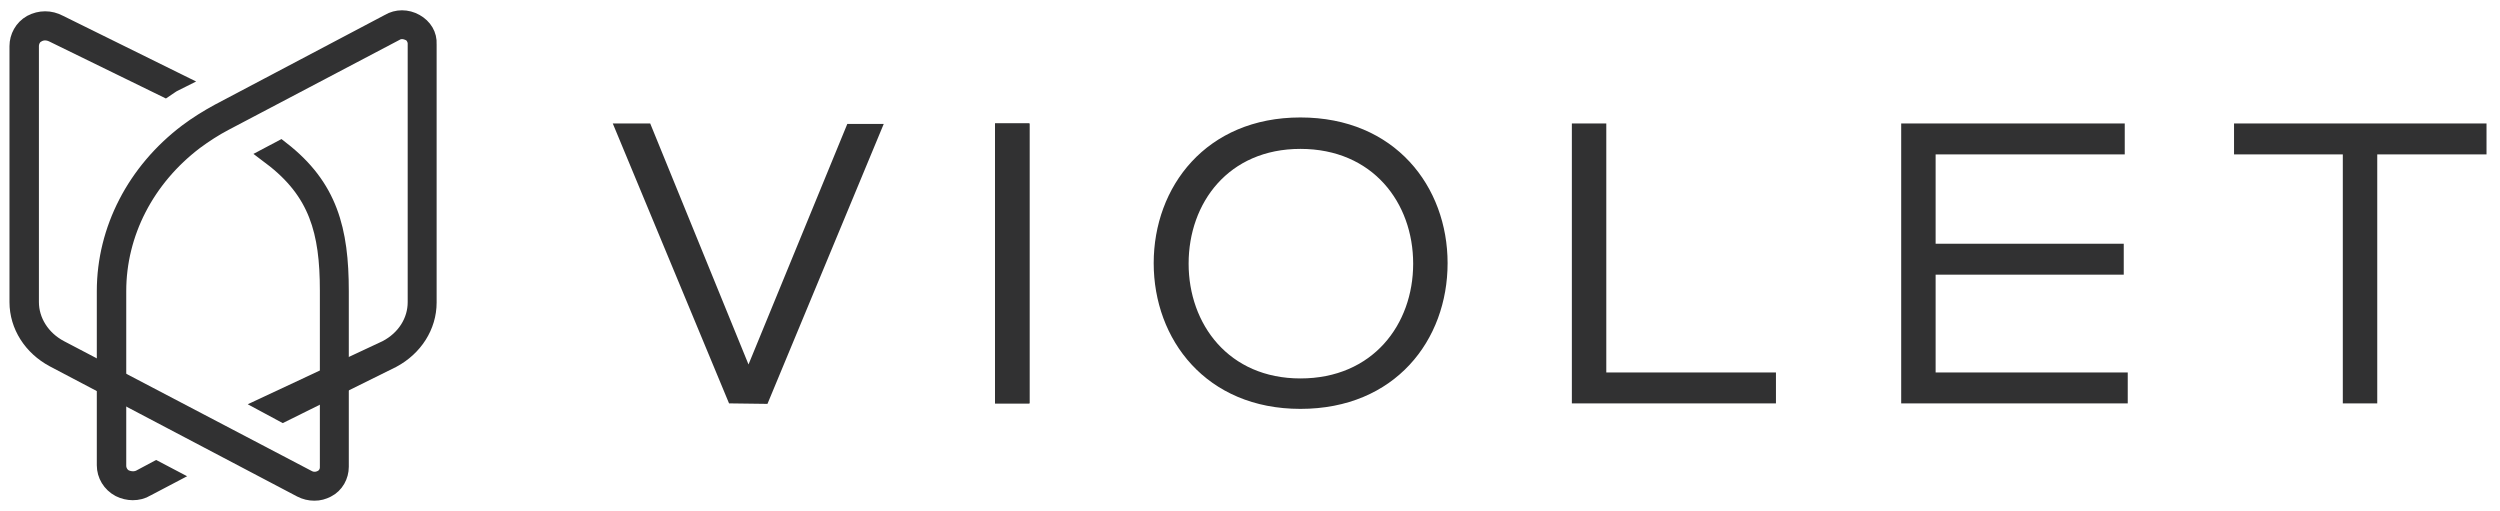
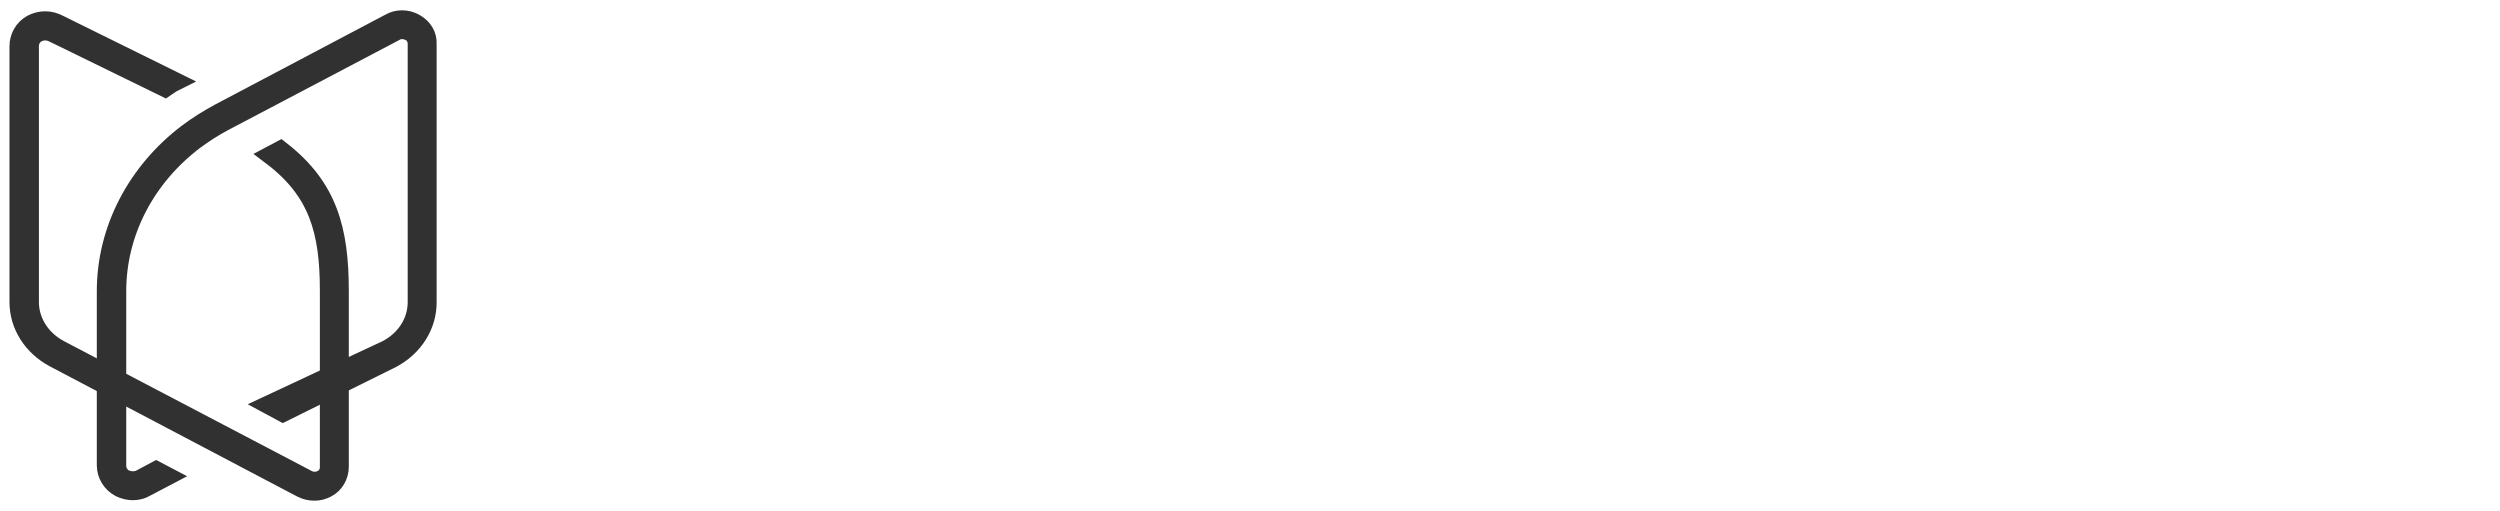
<svg xmlns="http://www.w3.org/2000/svg" width="176" height="36" viewBox="0 0 176 36" fill="none">
  <g clip-path="url(#clip0_2042_10073)">
-     <path d="M51.325 28.398L43.139 8.691H45.774L52.695 25.658L59.65 8.726H62.215L54.029 28.433L51.325 28.398ZM72.473 28.398H70.049V8.691H72.473V28.398ZM91.548 28.785C84.909 28.785 81.22 23.902 81.22 18.527C81.22 13.152 84.909 8.269 91.548 8.269C98.223 8.269 101.911 13.152 101.911 18.527C101.911 23.937 98.223 28.785 91.548 28.785ZM91.548 26.642C96.642 26.642 99.487 22.848 99.487 18.562C99.487 14.276 96.642 10.482 91.548 10.482C86.489 10.482 83.679 14.276 83.679 18.562C83.679 22.813 86.489 26.642 91.548 26.642ZM125.027 28.398H110.659V8.691H113.083V26.22H125.027V28.398ZM149.758 28.398H133.844V8.691H149.582V10.869H136.268V17.157H149.512V19.335H136.268V26.22H149.793V28.398H149.758ZM167.358 28.398H164.934V10.869H157.276V8.691H175.051V10.869H167.358V28.398Z" fill="#313132" />
-     <path d="M72.473 8.691H70.049V28.398H72.473V8.691Z" fill="#313132" />
+     <path d="M72.473 8.691H70.049V28.398V8.691Z" fill="#313132" />
    <path d="M29.193 1.665C28.631 1.348 27.963 1.348 27.436 1.665L15.457 7.988C14.684 8.41 13.946 8.866 13.244 9.393C9.625 12.133 7.518 16.208 7.518 20.494V32.755C7.518 33.387 7.869 33.984 8.466 34.3C8.747 34.441 9.063 34.511 9.344 34.511C9.661 34.511 9.977 34.441 10.258 34.265L11.663 33.527L10.995 33.176L9.942 33.738C9.555 33.949 9.063 33.914 8.677 33.703C8.361 33.492 8.185 33.141 8.185 32.79V20.494C8.185 16.384 10.188 12.485 13.665 9.85C14.333 9.358 15.036 8.901 15.773 8.515L27.788 2.192C27.963 2.086 28.139 2.051 28.314 2.051C28.525 2.051 28.736 2.121 28.947 2.227C29.228 2.402 29.404 2.754 29.404 3.07V21.267C29.404 22.672 28.596 23.937 27.261 24.64L19.005 28.504L19.919 28.996L27.577 25.202C29.087 24.394 30.036 22.918 30.036 21.302V3.105C30.071 2.508 29.755 1.981 29.193 1.665Z" fill="#313132" stroke="#313132" stroke-width="1.405" />
    <path d="M19.743 10.623L19.146 10.939C22.448 13.433 23.221 16.279 23.221 20.459V32.895C23.221 33.246 23.045 33.562 22.764 33.738C22.413 33.949 21.991 33.984 21.605 33.773L4.18 24.64C2.845 23.937 2.037 22.637 2.037 21.267V3.246C2.037 2.894 2.213 2.508 2.529 2.332C2.916 2.086 3.372 2.086 3.794 2.297L11.628 6.126C11.839 5.986 12.014 5.845 12.225 5.74L4.11 1.735C3.513 1.419 2.845 1.419 2.248 1.735C1.686 2.051 1.37 2.648 1.37 3.246V21.267C1.37 22.883 2.318 24.358 3.829 25.166L21.253 34.335C21.535 34.476 21.816 34.546 22.132 34.546C22.448 34.546 22.694 34.476 22.975 34.335C23.537 34.054 23.853 33.457 23.853 32.86V20.494C23.853 16.208 23.08 13.222 19.743 10.623Z" fill="#313132" stroke="#313132" stroke-width="1.405" />
  </g>
  <defs>
    <clipPath id="clip0_2042_10073">
      <rect width="176" height="35.13" fill="white" transform="translate(0 0.435)" />
    </clipPath>
  </defs>
</svg>